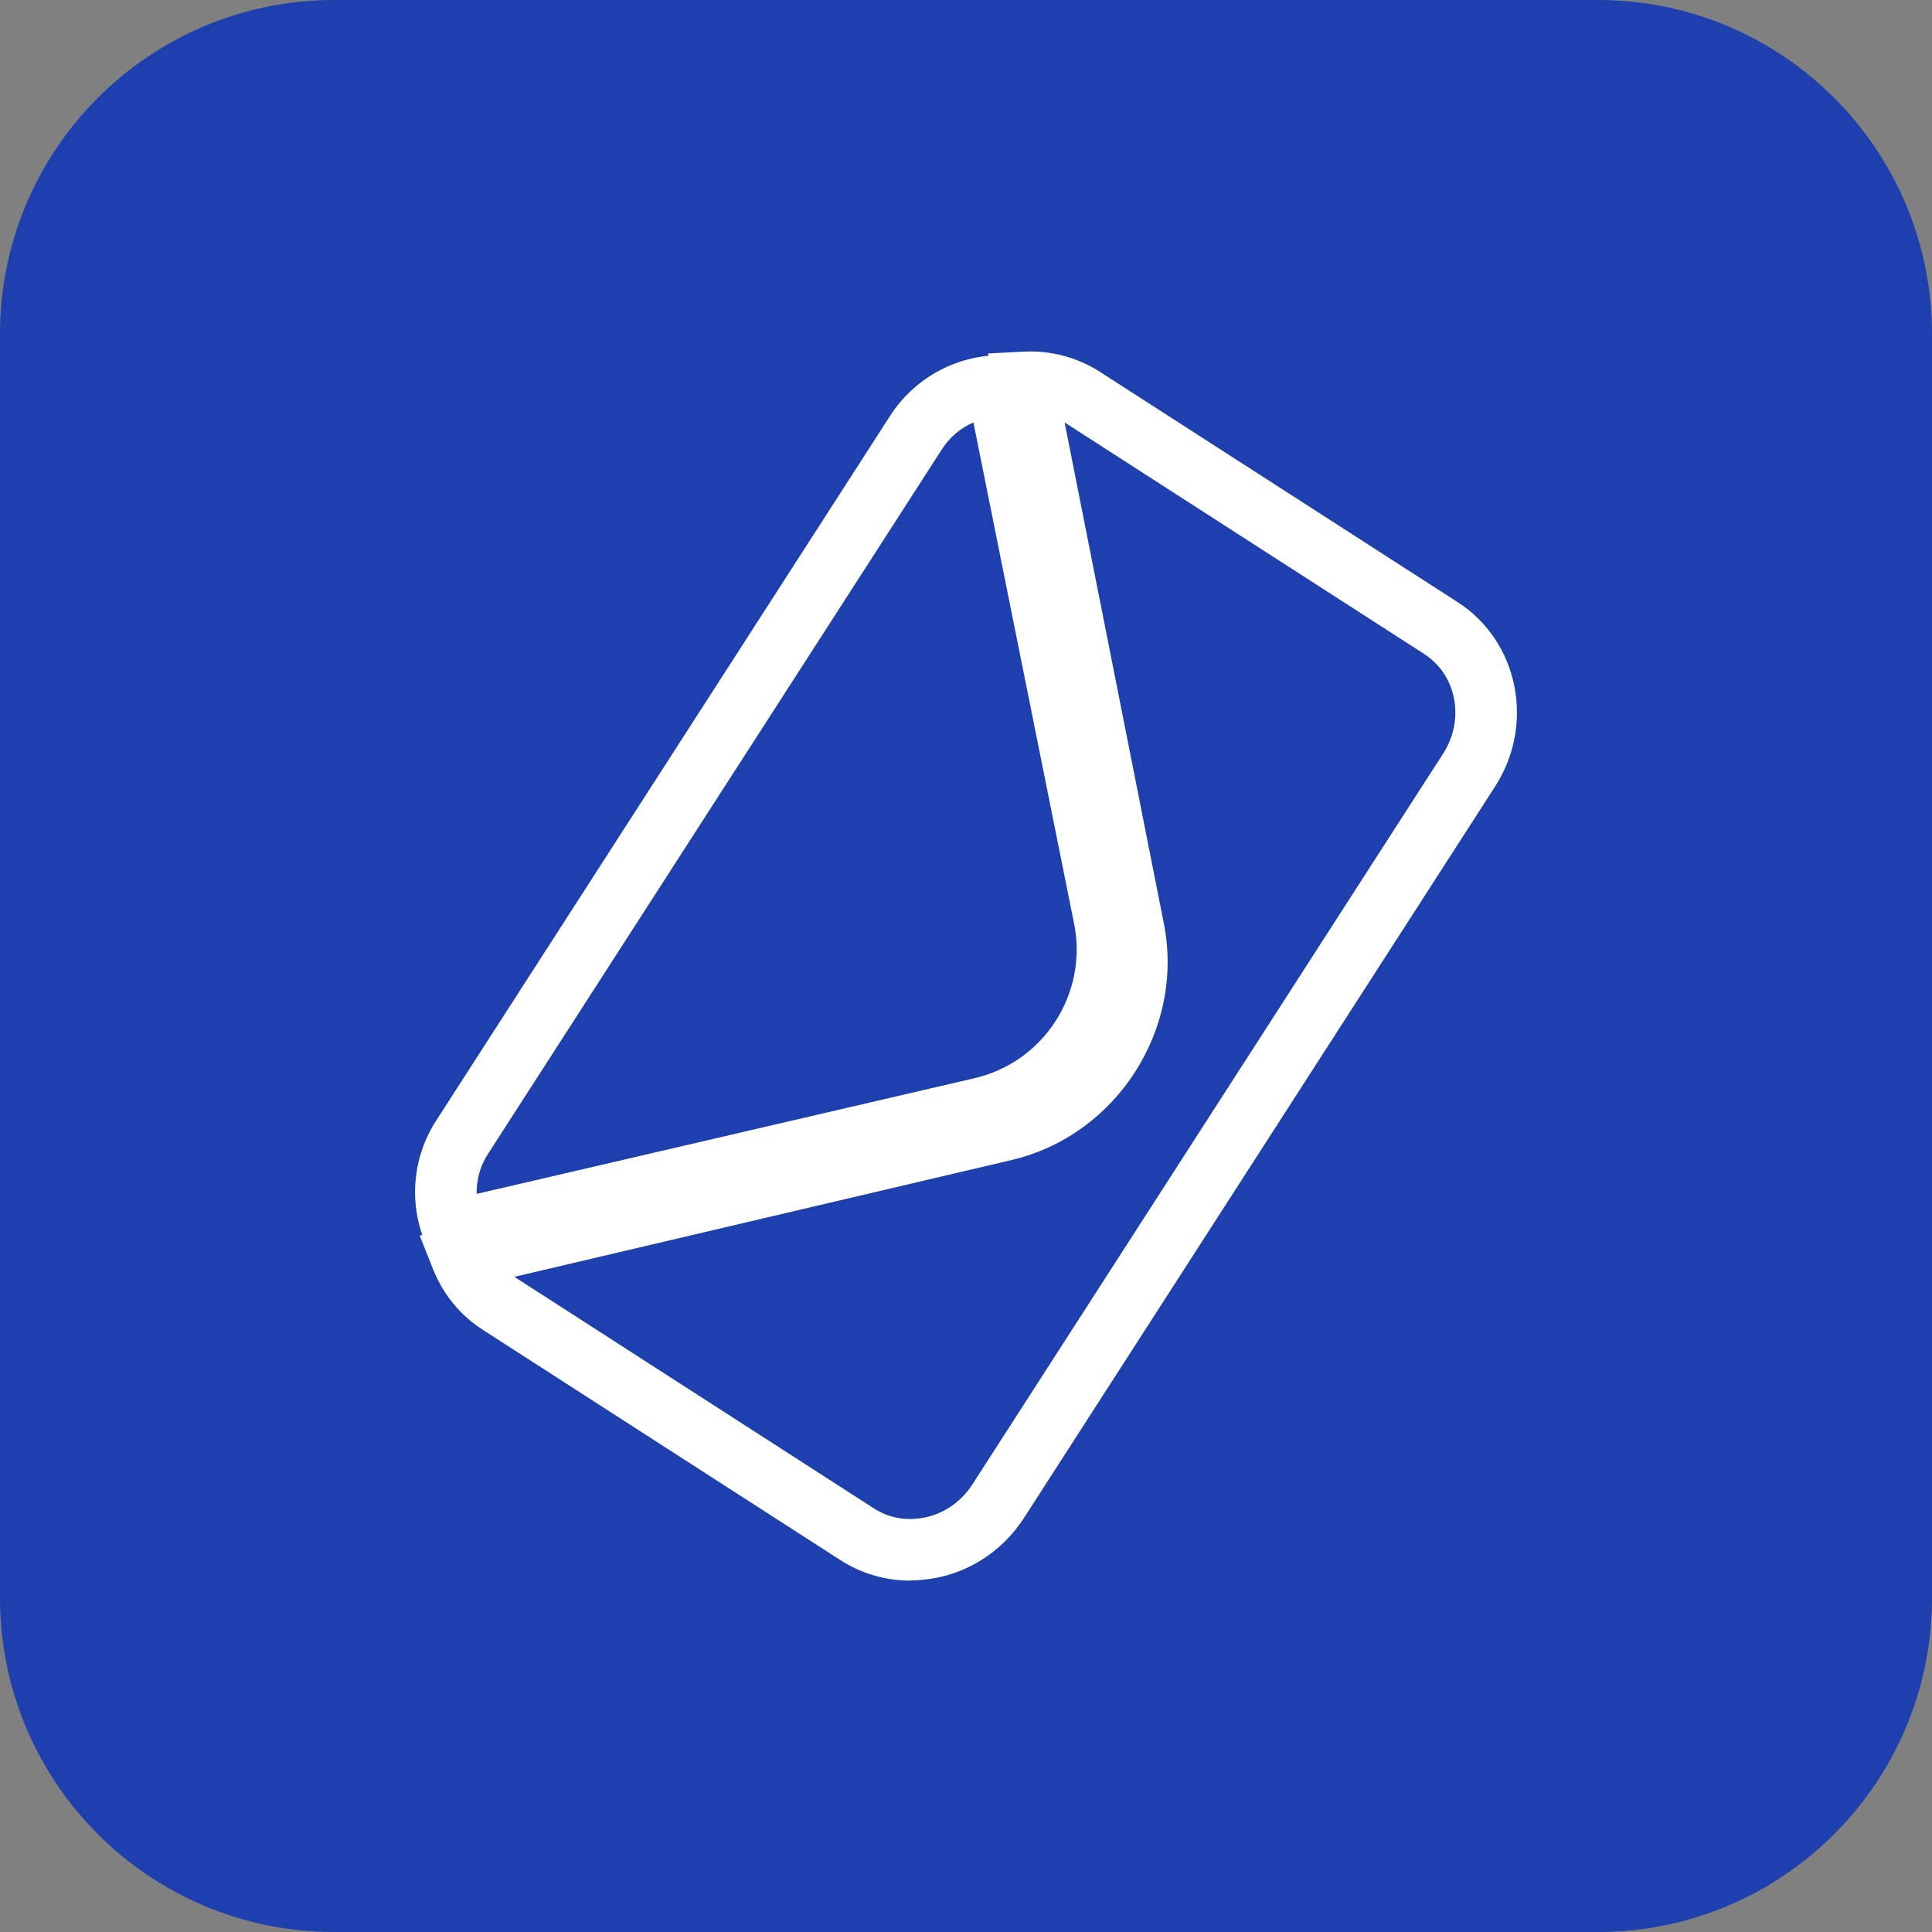
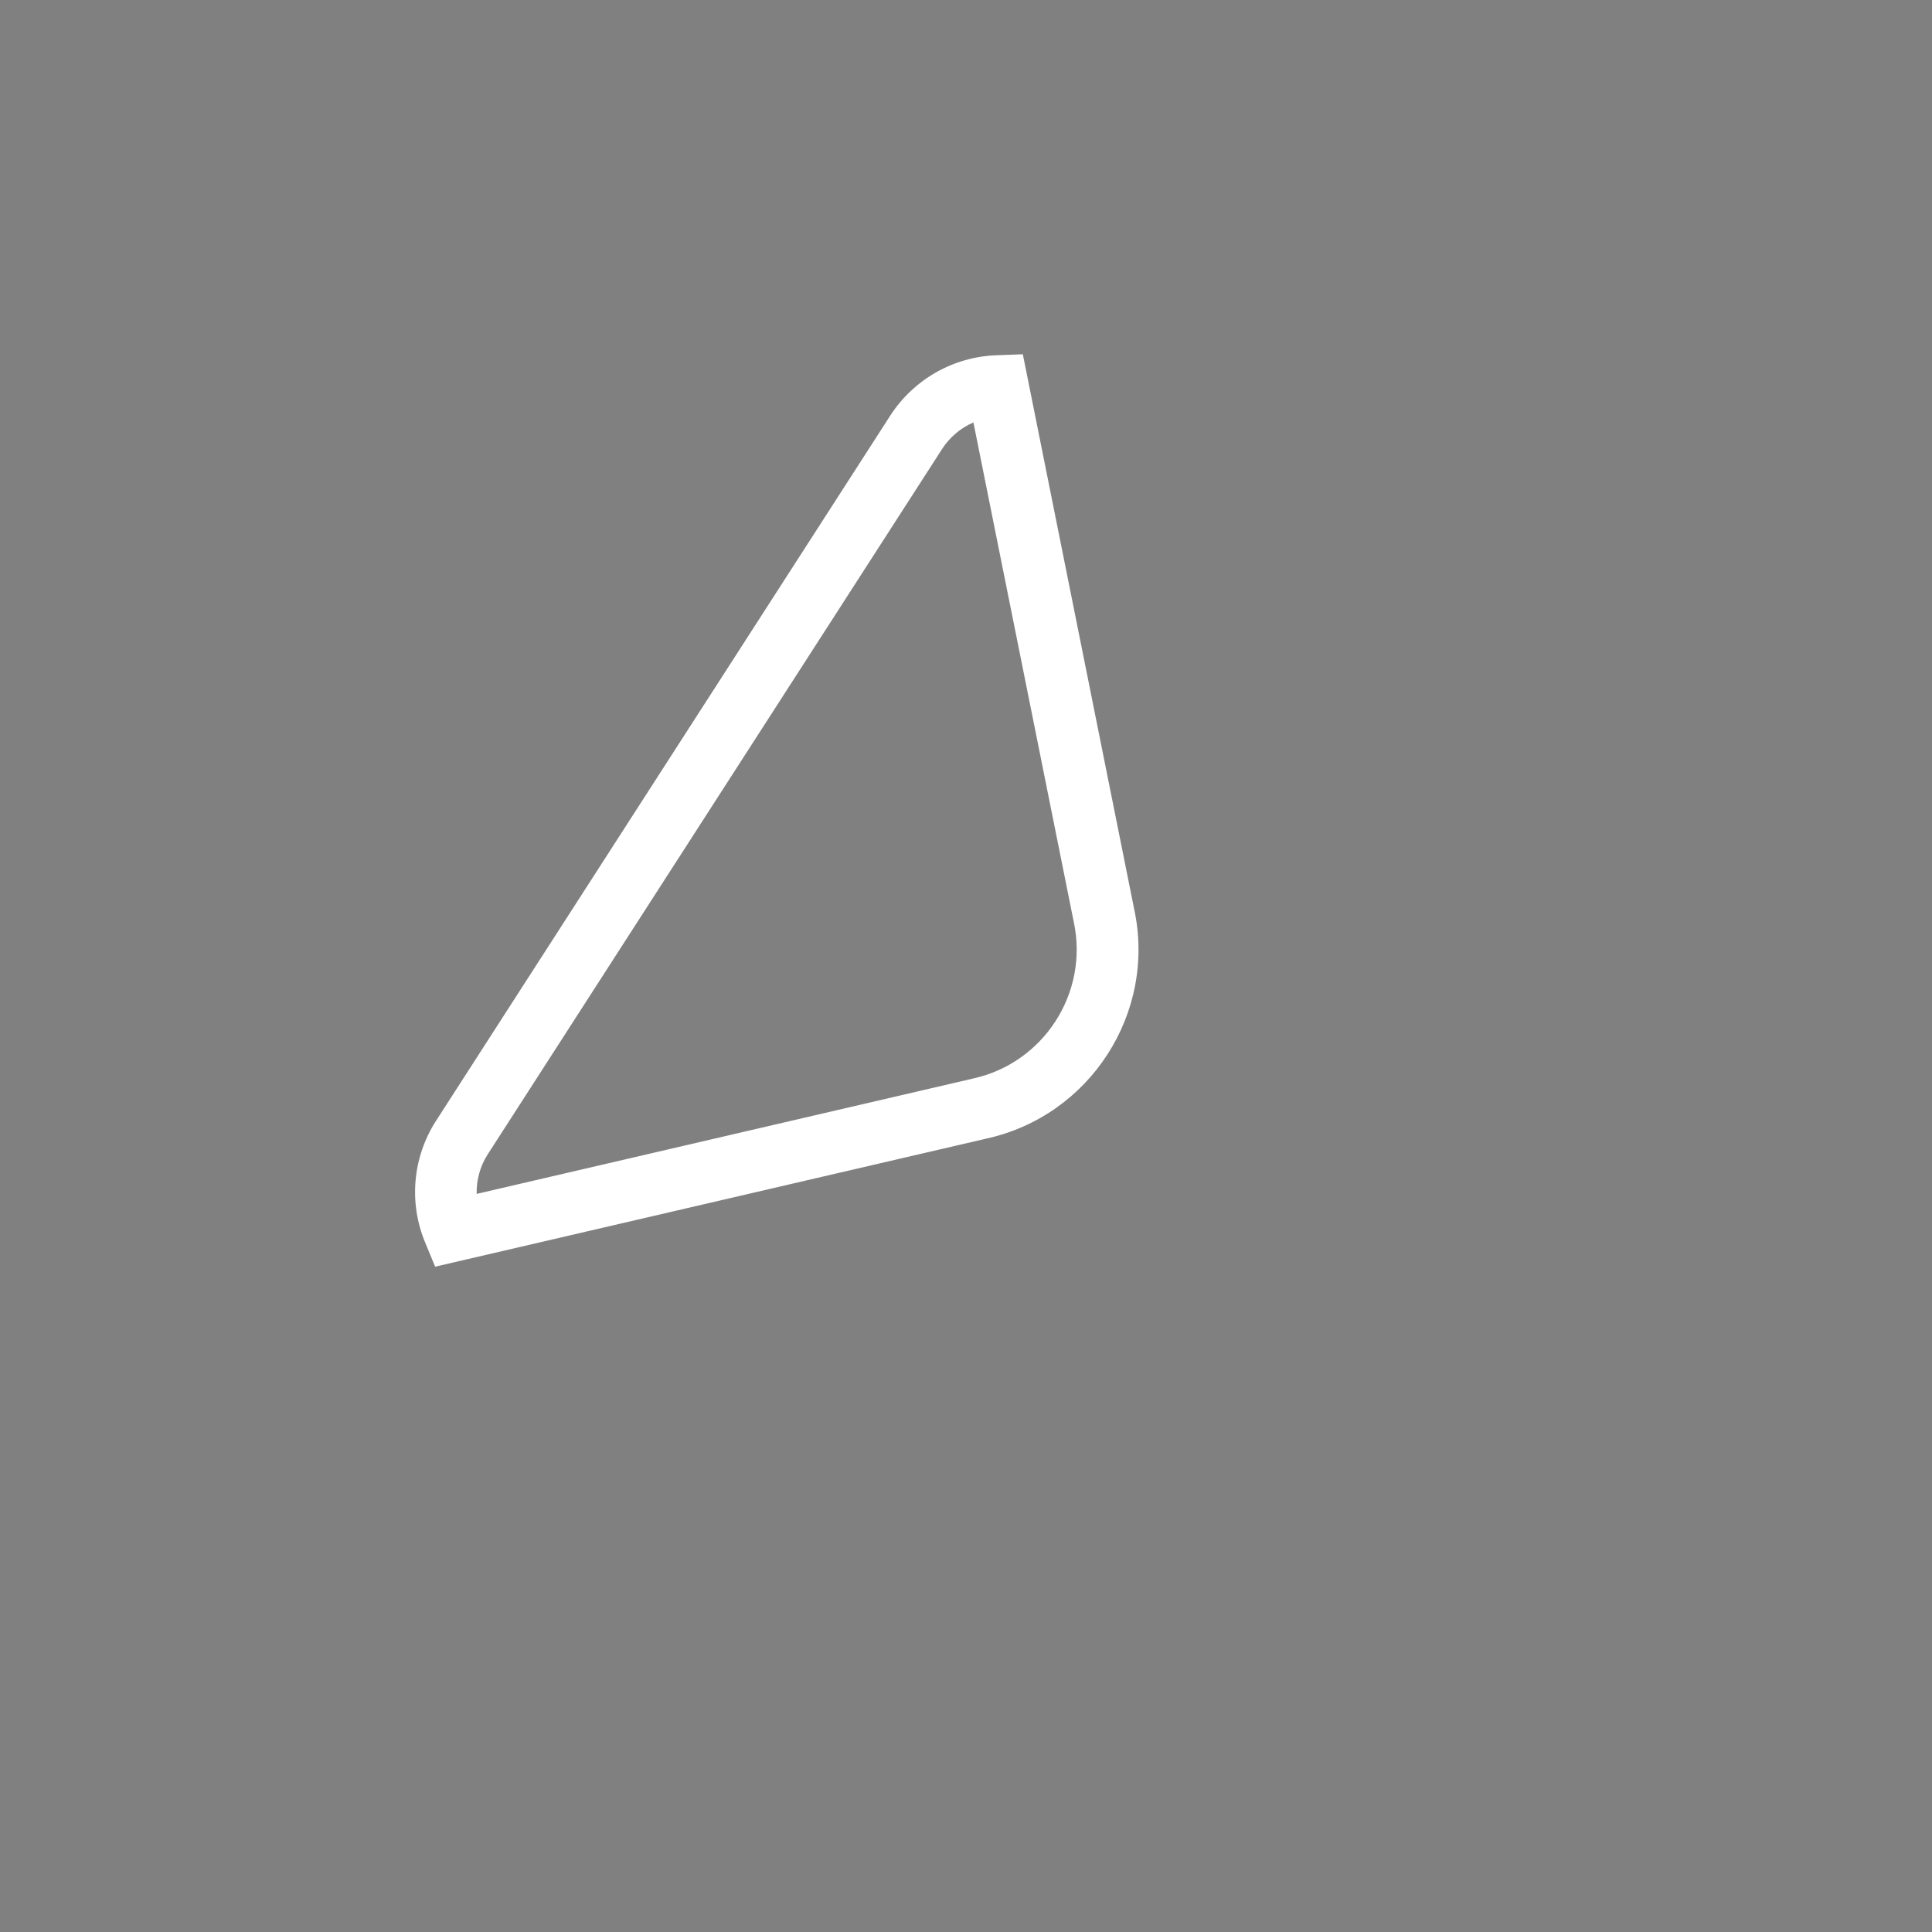
<svg xmlns="http://www.w3.org/2000/svg" width="24" height="24" viewBox="0 0 24 24" fill="none">
  <rect x="0" y="0" width="24" height="24" fill="#808080" stroke="none" />
-   <path d="M19.85 0H4.15C1.858 0 0 1.858 0 4.15V19.85C0 22.142 1.858 24 4.15 24H19.85C22.142 24 24 22.142 24 19.85V4.15C24 1.858 22.142 0 19.85 0Z" fill="#1E40AF" />
-   <path d="M11.306 19.635C11.001 19.635 10.698 19.547 10.441 19.381L6 16.521C5.718 16.341 5.503 16.078 5.378 15.762L5.214 15.349L12.391 13.664C13.296 13.45 13.887 12.534 13.706 11.62L12.274 4.391L12.716 4.368C13.054 4.352 13.383 4.438 13.665 4.62L18.106 7.479C18.475 7.717 18.725 8.088 18.812 8.524C18.897 8.956 18.812 9.4 18.57 9.774L12.723 18.852C12.442 19.289 11.988 19.571 11.481 19.623C11.422 19.63 11.364 19.633 11.306 19.633V19.635ZM6.389 15.86C6.397 15.866 6.406 15.872 6.414 15.877L10.856 18.738C11.018 18.842 11.205 18.886 11.4 18.864C11.677 18.836 11.924 18.681 12.08 18.439L17.927 9.362C18.061 9.154 18.108 8.91 18.062 8.675C18.016 8.444 17.885 8.249 17.692 8.124L13.252 5.265C13.243 5.259 13.234 5.253 13.225 5.248L14.458 11.473C14.718 12.786 13.87 14.103 12.567 14.41L6.39 15.861L6.389 15.86Z" fill="white" />
  <path d="M5.406 15.736L5.282 15.436C5.075 14.941 5.126 14.375 5.416 13.924L11.061 5.16C11.352 4.711 11.845 4.431 12.382 4.413L12.706 4.401L14.089 11.293C14.367 12.581 13.543 13.863 12.249 14.145L5.406 15.735V15.736ZM12.094 5.247C11.937 5.314 11.8 5.428 11.704 5.576L6.059 14.339C5.963 14.488 5.918 14.658 5.921 14.831L12.083 13.399C12.966 13.207 13.529 12.333 13.338 11.45L12.092 5.247H12.094Z" fill="white" />
</svg>